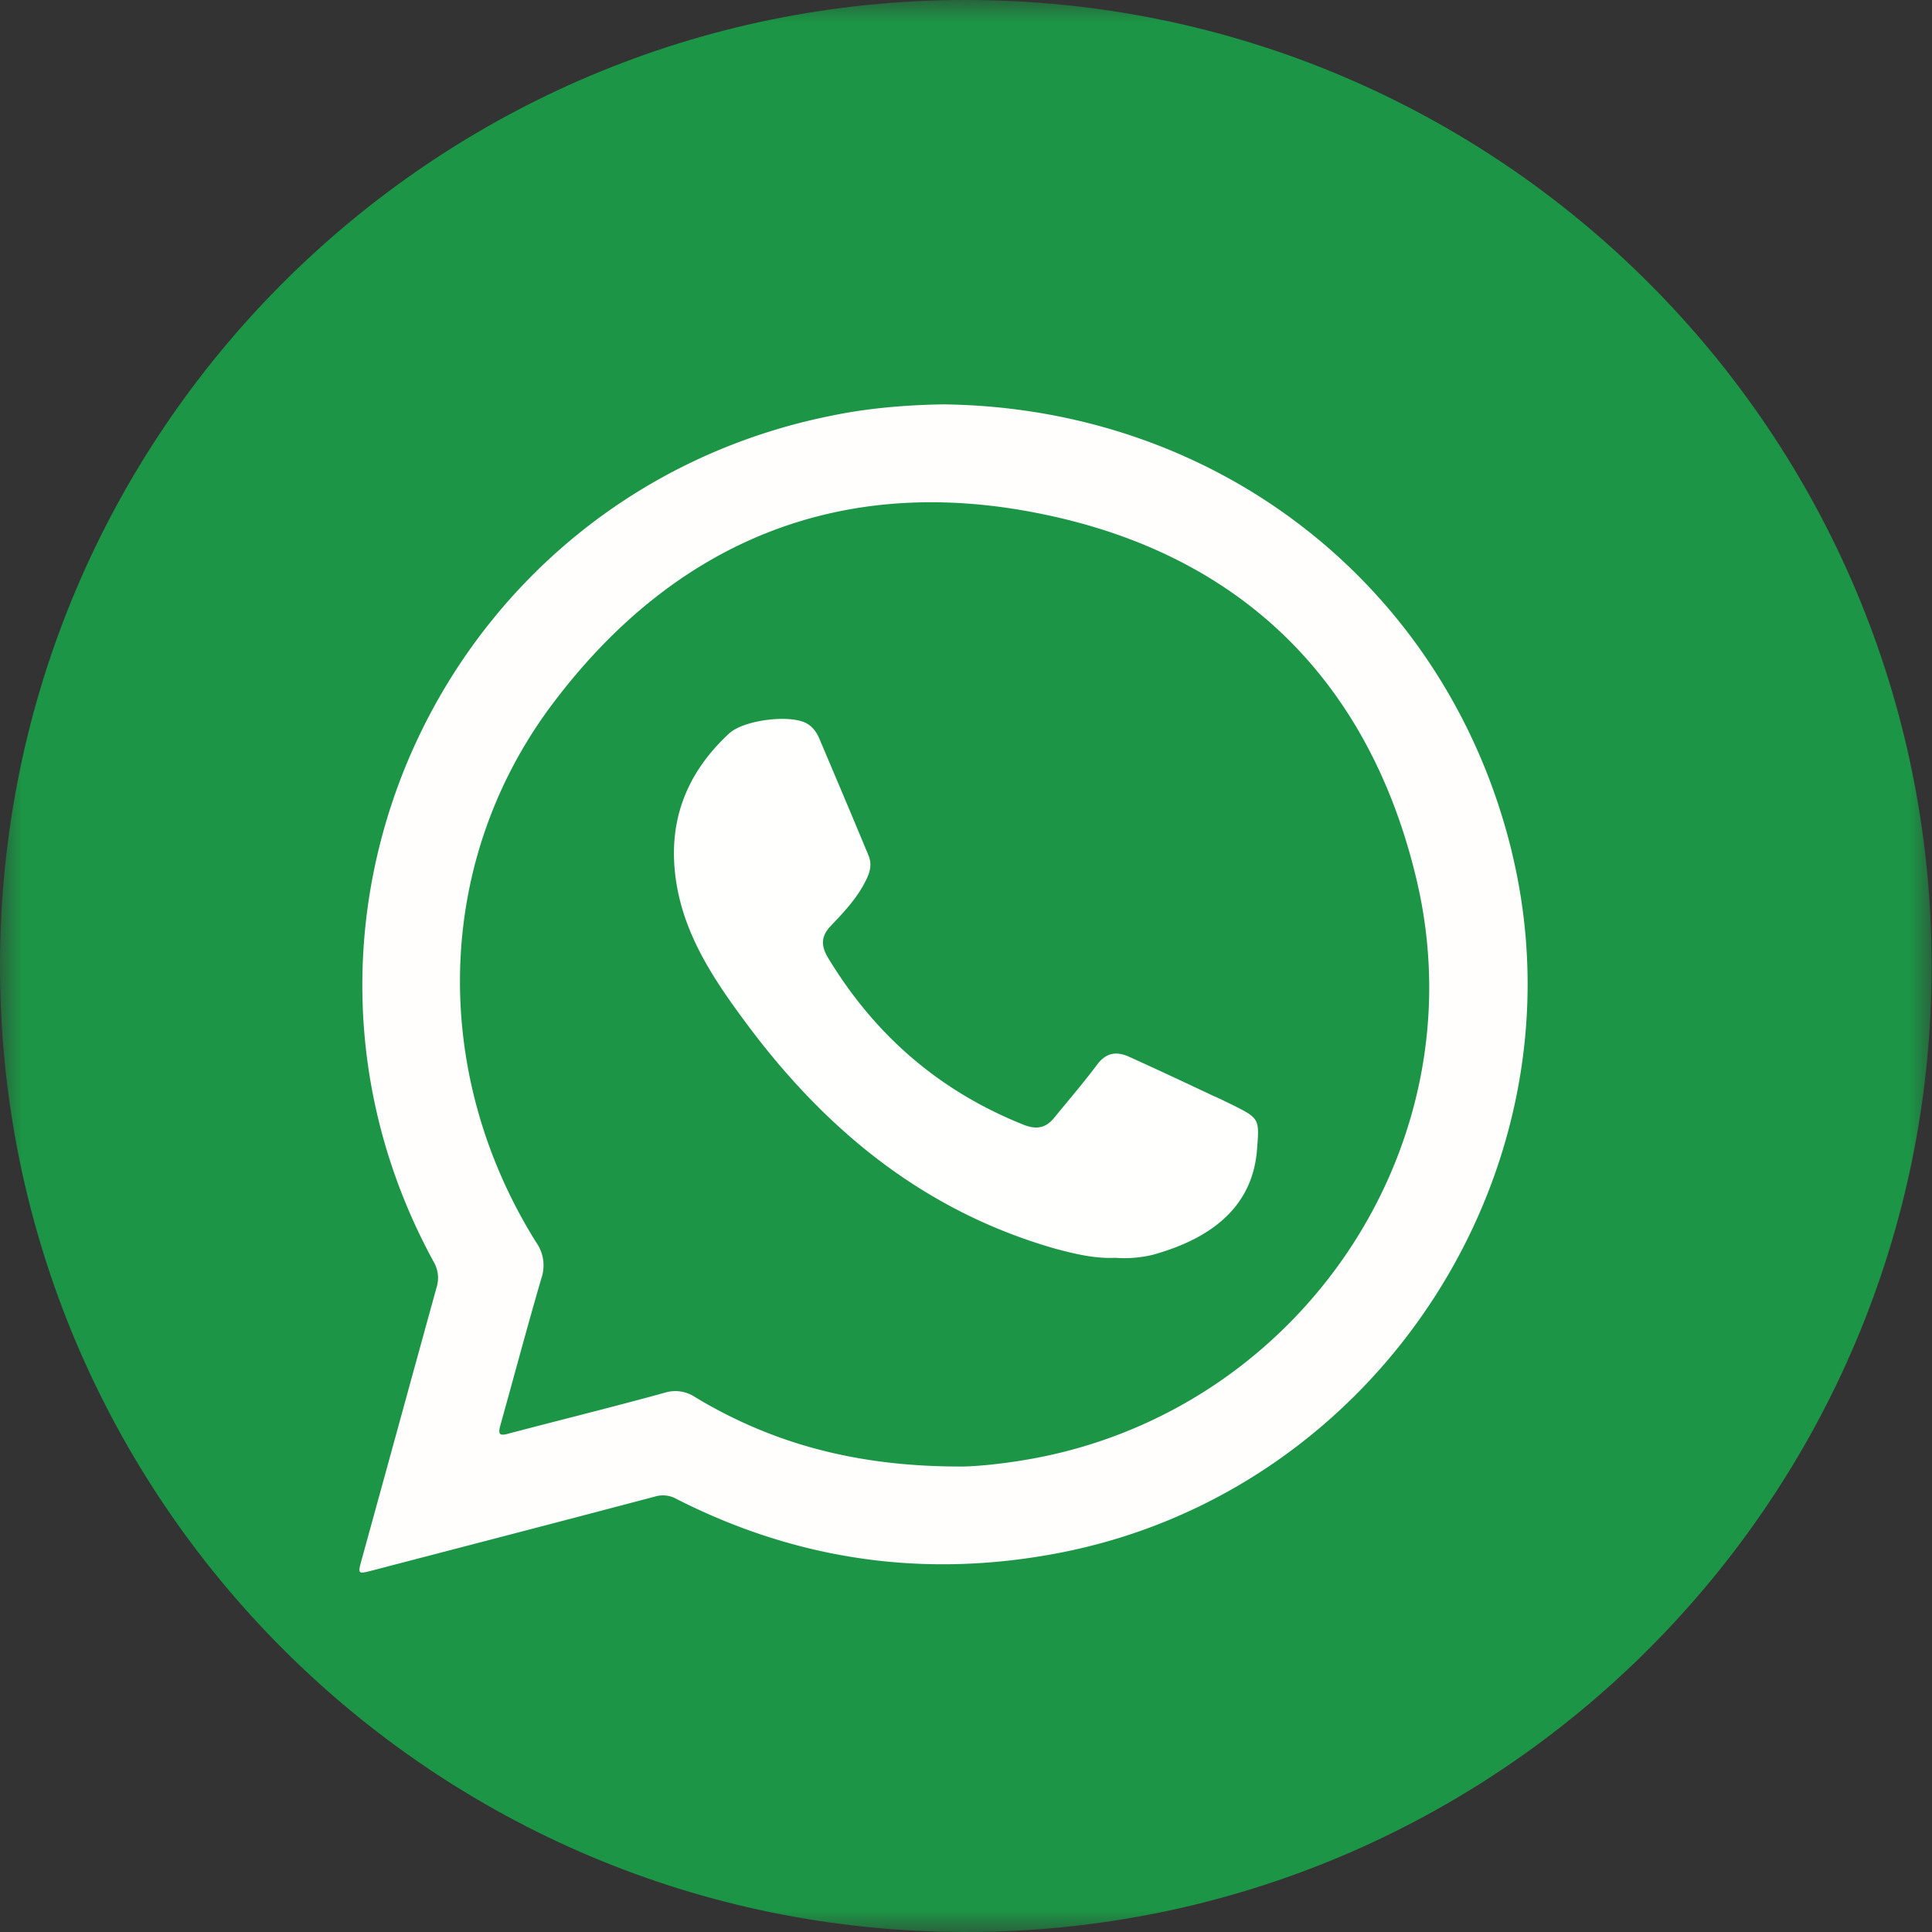
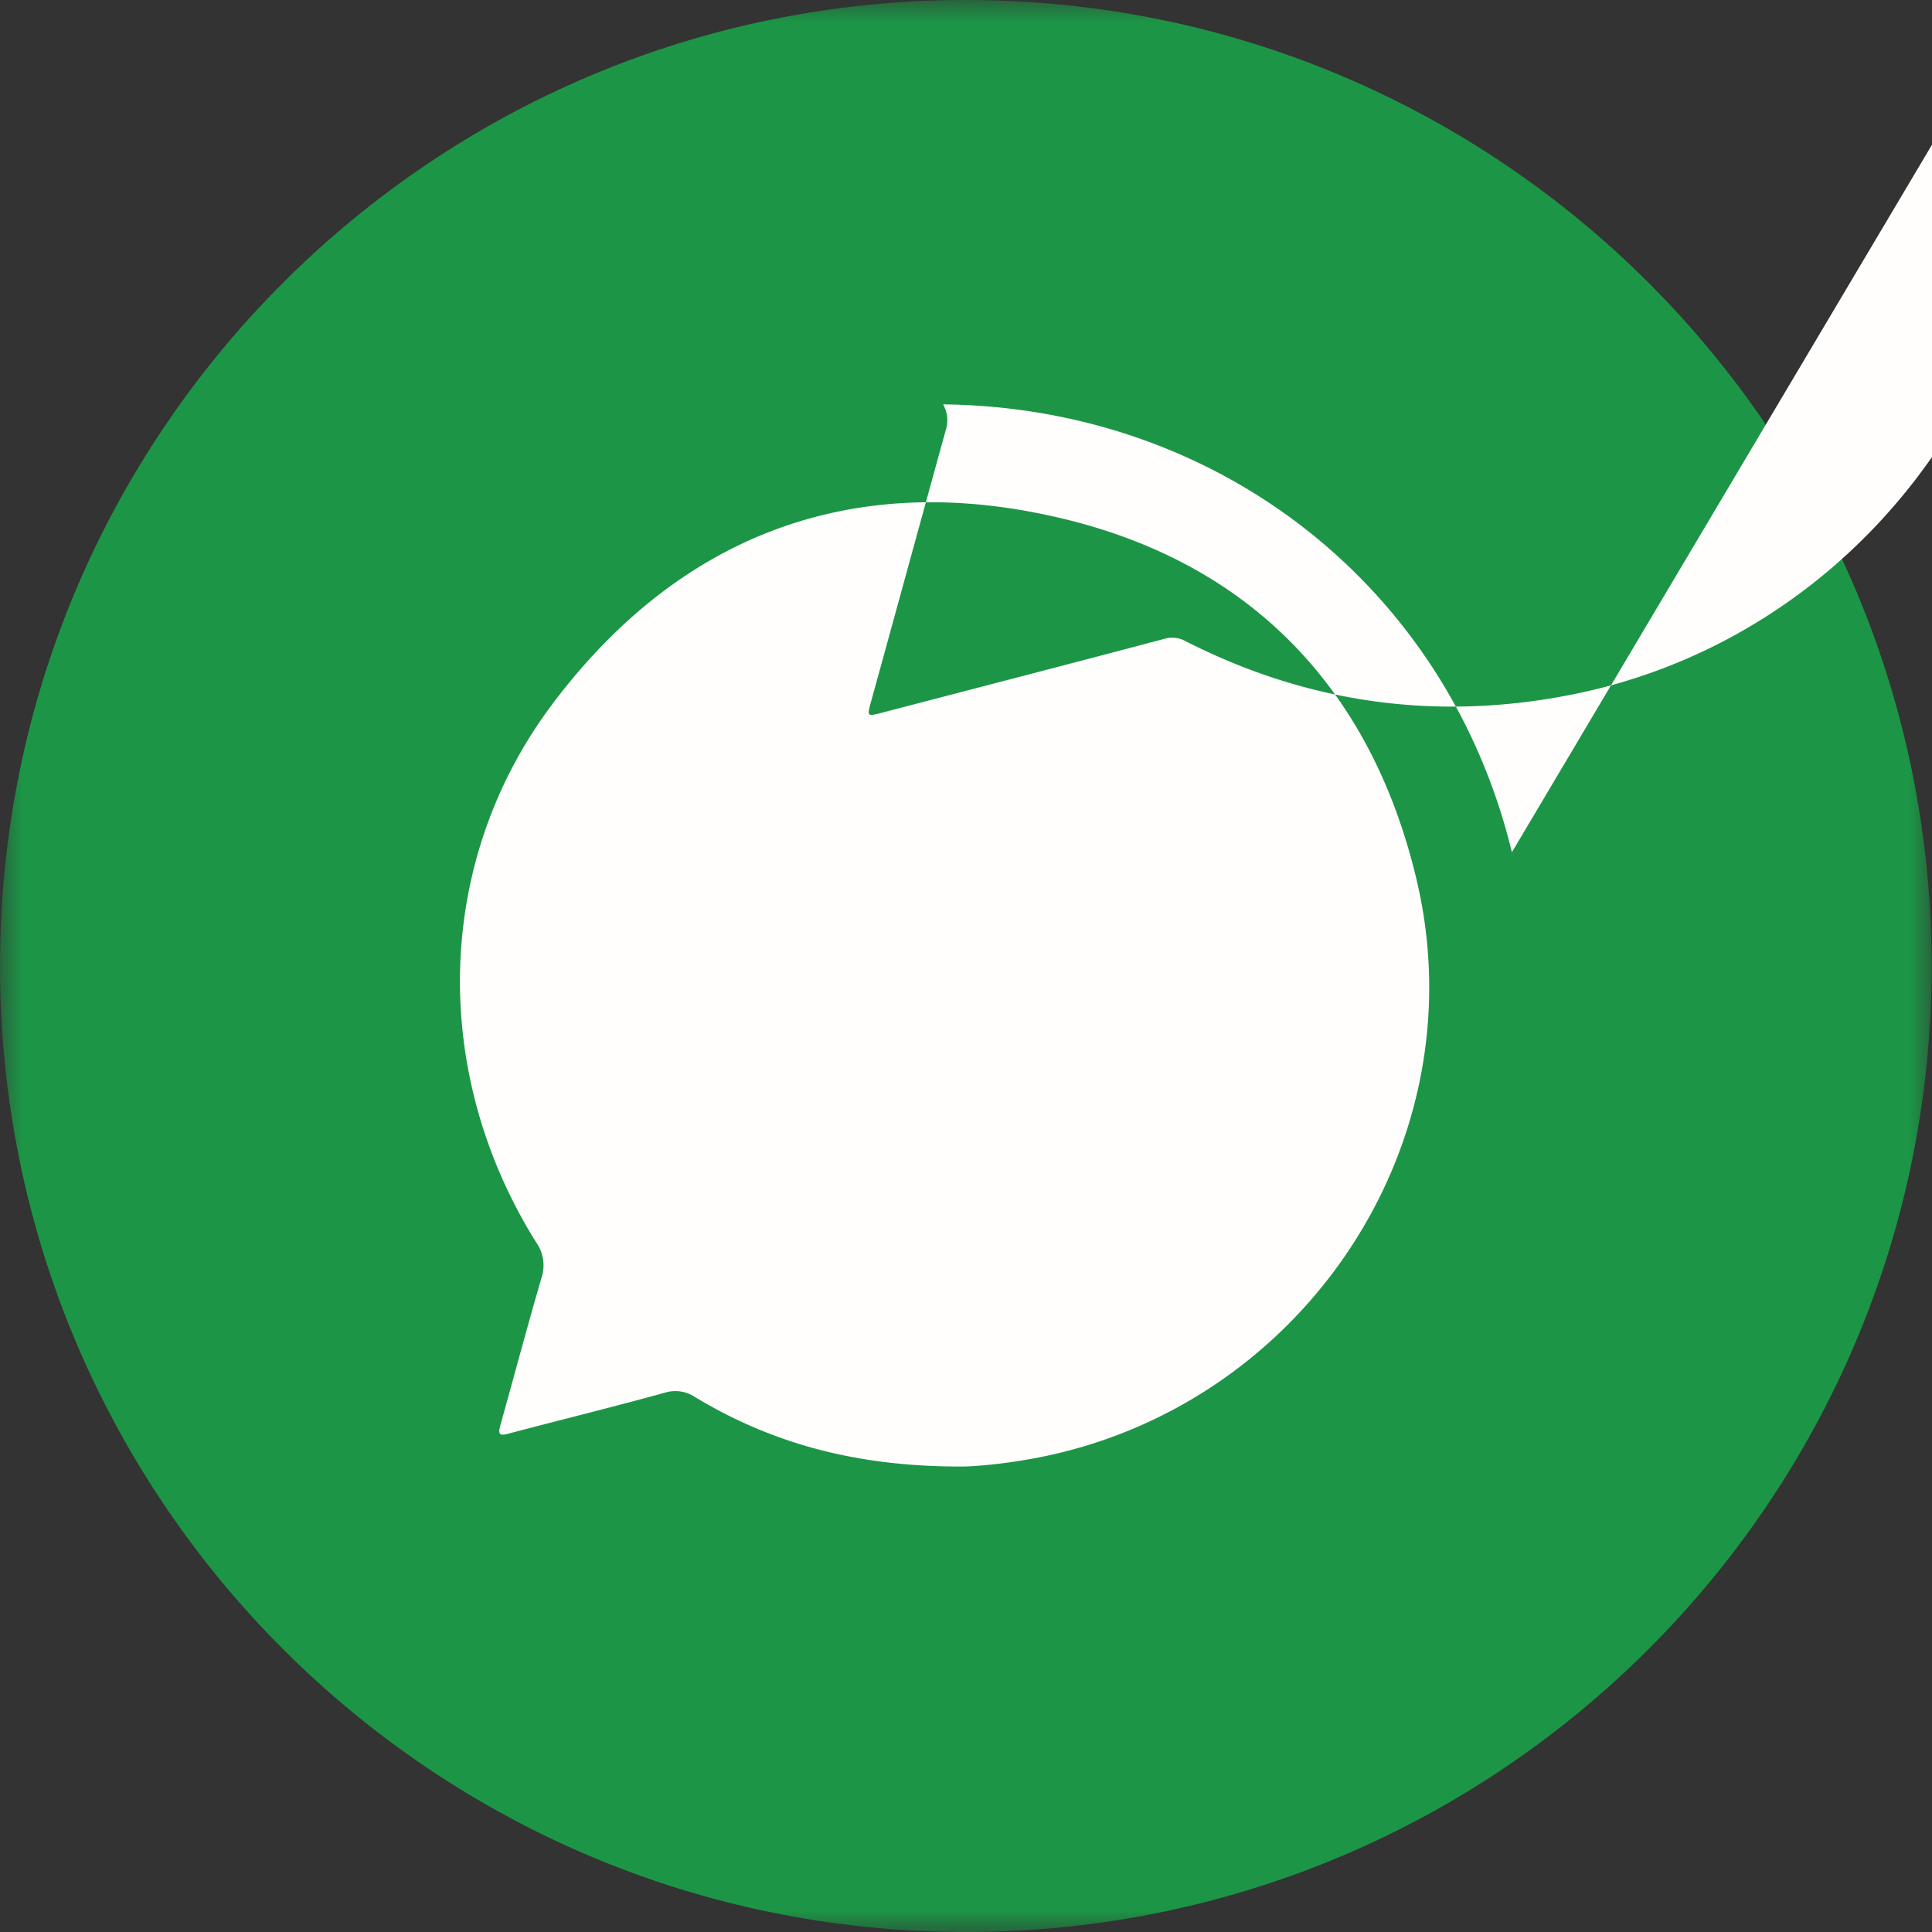
<svg xmlns="http://www.w3.org/2000/svg" xmlns:xlink="http://www.w3.org/1999/xlink" width="43" height="43">
  <rect width="100%" height="100%" fill="#333333" stroke="none" />
  <defs>
    <path id="a" d="M.003 0h42.989v43H.003z" />
  </defs>
  <g fill="none" fill-rule="evenodd">
    <mask id="b" fill="#fff">
      <use xlink:href="#a" />
    </mask>
    <path fill="#1C9646" d="M42.992 21.498C42.992 33.368 33.366 43 21.496 43 9.622 43 0 33.368 0 21.498S9.622 0 21.496 0c11.87 0 21.496 9.627 21.496 21.498" mask="url(#b)" />
-     <path fill="#FFFEFD" d="M22.805 32.495c-.586.099-1.174.151-1.485.145-2.28-.007-4.14-.515-5.85-1.545a.785.785 0 00-.666-.1c-1.15.317-2.307.602-3.459.905-.242.073-.265.02-.203-.198.305-1.09.592-2.173.907-3.25a.887.887 0 00-.118-.805c-2.366-3.785-2.266-8.5.382-12.001 2.75-3.646 6.49-5.138 10.963-4.188 4.41.925 7.22 3.758 8.253 8.125 1.412 5.97-2.66 11.908-8.724 12.912zM33.65 18.968C32.224 13.083 27.14 9.07 20.99 9c-.81.013-1.657.08-2.495.254-8.576 1.729-13.02 11.194-8.84 18.835a.71.71 0 01.057.582c-.556 2.014-1.107 4.029-1.661 6.036-.09.33-.09.33.242.245 2.099-.548 4.194-1.09 6.29-1.645a.61.61 0 01.47.053c2.7 1.374 5.546 1.777 8.525 1.202 7.118-1.374 11.77-8.58 10.071-15.594z" />
-     <path fill="#FFFFFE" d="M24.823 27.995c-.458.02-.893-.085-1.331-.202-2.942-.839-5.149-2.666-6.922-5.072-.67-.904-1.291-1.84-1.498-2.965-.248-1.353.144-2.497 1.159-3.434.323-.292 1.306-.422 1.699-.234.146.072.24.202.3.338.372.878.739 1.743 1.103 2.621.069.17.04.332-.038.5-.187.404-.487.729-.792 1.047-.23.235-.24.45-.07.729 1.04 1.717 2.476 2.965 4.356 3.713.28.11.492.071.678-.163.313-.383.644-.767.941-1.164.203-.28.436-.318.723-.188.62.28 1.242.572 1.863.865.14.058.277.13.415.195.629.312.622.318.568 1.007-.105 1.347-1.122 2.01-2.329 2.342a2.706 2.706 0 01-.825.065" />
+     <path fill="#FFFEFD" d="M22.805 32.495c-.586.099-1.174.151-1.485.145-2.28-.007-4.14-.515-5.85-1.545a.785.785 0 00-.666-.1c-1.15.317-2.307.602-3.459.905-.242.073-.265.02-.203-.198.305-1.09.592-2.173.907-3.25a.887.887 0 00-.118-.805c-2.366-3.785-2.266-8.5.382-12.001 2.75-3.646 6.49-5.138 10.963-4.188 4.41.925 7.22 3.758 8.253 8.125 1.412 5.97-2.66 11.908-8.724 12.912zM33.65 18.968C32.224 13.083 27.14 9.07 20.99 9a.71.71 0 01.057.582c-.556 2.014-1.107 4.029-1.661 6.036-.09.33-.09.33.242.245 2.099-.548 4.194-1.09 6.29-1.645a.61.61 0 01.47.053c2.7 1.374 5.546 1.777 8.525 1.202 7.118-1.374 11.77-8.58 10.071-15.594z" />
  </g>
</svg>